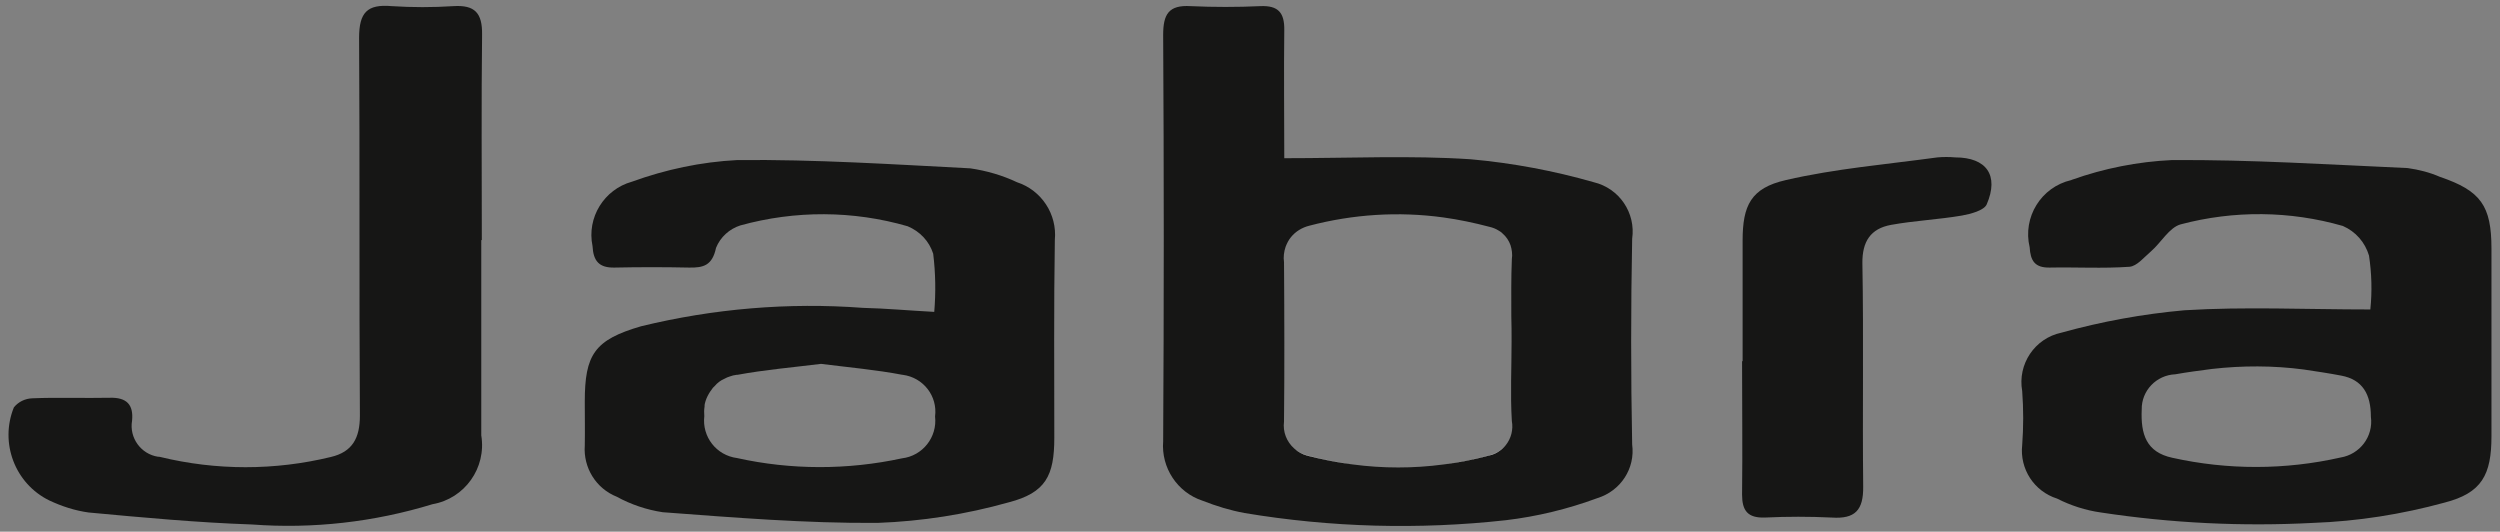
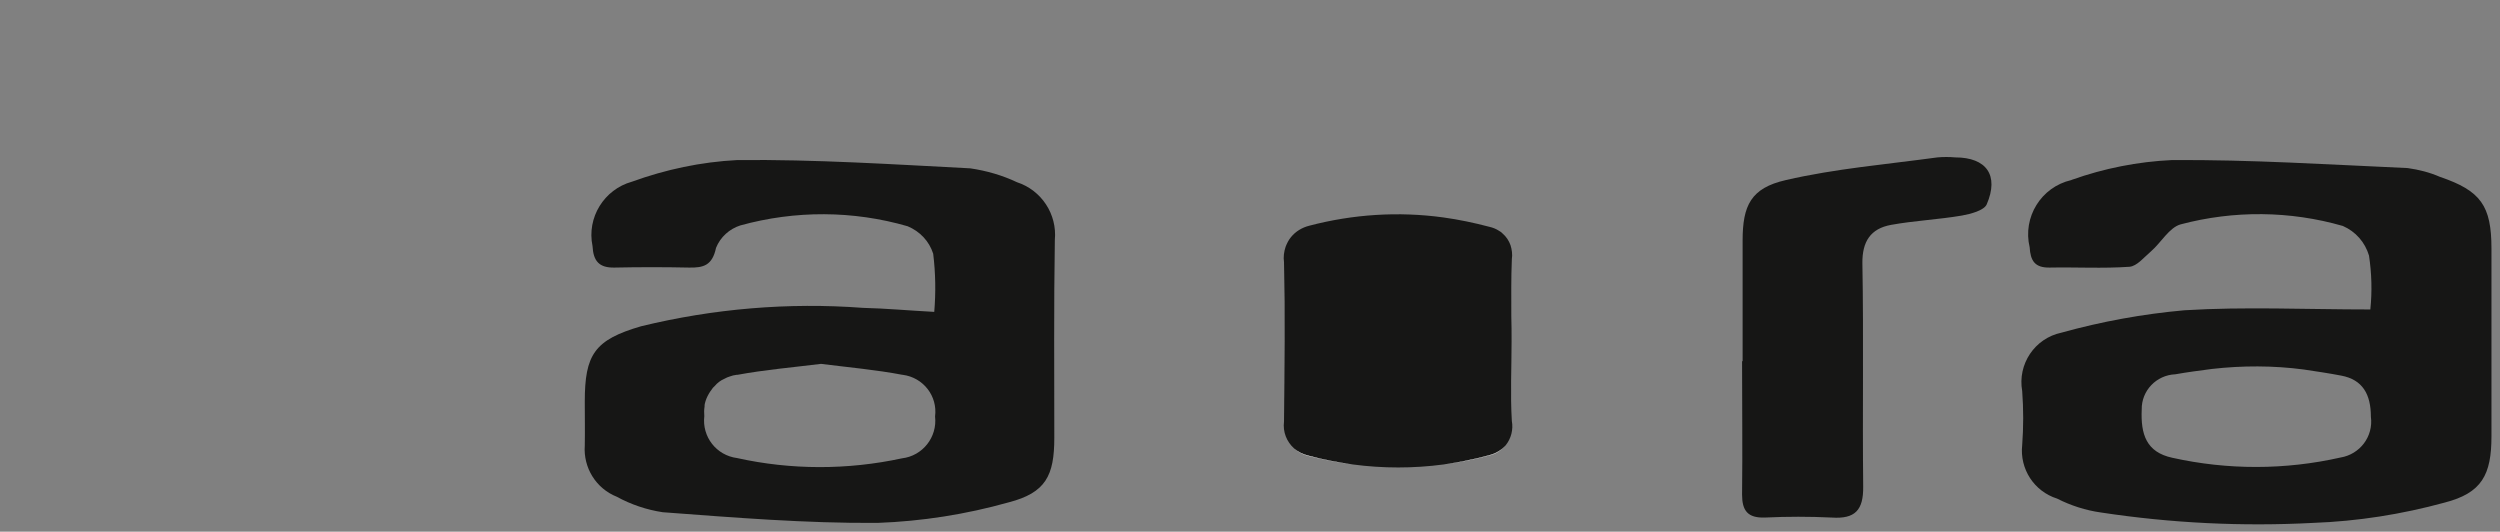
<svg xmlns="http://www.w3.org/2000/svg" id="Calque_1" viewBox="0 0 93.71 19.93">
  <rect x="0" y="0" width="93.71" height="19.93" fill="#808080" stroke="none" />
  <defs>
    <style>.cls-1{fill:#fff;}.cls-2{fill:#161615;}</style>
  </defs>
  <g id="Groupe_1038">
-     <path id="Tracé_2643" class="cls-2" d="m61.18,8.95c.14-.97-.48-1.89-1.44-2.12-1.5-.43-3.05-.72-4.61-.86-2.26-.15-4.54-.04-6.99-.04,0-1.6-.02-3.2,0-4.8.01-.65-.22-.93-.9-.9-.87.04-1.74.04-2.61,0-.83-.05-1.03.31-1.03,1.08.03,5.08.03,10.15,0,15.23-.08.99.53,1.92,1.48,2.23.51.2,1.03.36,1.57.46,3.23.54,6.53.63,9.79.27,1.18-.14,2.33-.42,3.44-.83.87-.27,1.42-1.11,1.3-2.01-.05-2.57-.05-5.14,0-7.71Zm-4.51.77c-.03.71-.02,1.42-.02,2.13.01.32.01.63.01.95,0,.99-.05,1.99.01,2.98.06.33-.03.66-.23.91-.04.04-.08.09-.13.13-.14.11-.32.21-.52.25-.23.06-.45.12-.68.16-.33.08-.66.13-1,.18-1.13.15-2.27.15-3.4,0-.55-.08-1.11-.18-1.66-.33-.21-.05-.39-.14-.54-.27-.28-.25-.43-.62-.38-1.01v-.02c.02-1.99.03-3.97,0-5.95-.03-.2,0-.4.06-.58.05-.13.11-.25.2-.36.17-.21.41-.36.69-.43,1.64-.43,3.34-.54,5.02-.31.58.08,1.15.2,1.72.35.13.03.24.07.35.14.06.03.11.07.15.11.14.12.24.27.3.44.05.16.08.34.05.53Z" />
+     <path id="Tracé_2643" class="cls-2" d="m61.18,8.95Zm-4.51.77c-.03.71-.02,1.42-.02,2.13.01.32.01.63.01.95,0,.99-.05,1.99.01,2.98.06.33-.03.66-.23.91-.04.04-.08.09-.13.13-.14.11-.32.21-.52.25-.23.06-.45.12-.68.16-.33.08-.66.13-1,.18-1.13.15-2.27.15-3.4,0-.55-.08-1.11-.18-1.66-.33-.21-.05-.39-.14-.54-.27-.28-.25-.43-.62-.38-1.01v-.02c.02-1.99.03-3.97,0-5.95-.03-.2,0-.4.06-.58.05-.13.11-.25.2-.36.17-.21.41-.36.69-.43,1.64-.43,3.34-.54,5.02-.31.58.08,1.15.2,1.72.35.13.03.24.07.35.14.06.03.11.07.15.11.14.12.24.27.3.44.05.16.08.34.05.53Z" />
    <path id="Tracé_2644" class="cls-2" d="m91.46,6.63c-.39-.17-.79-.27-1.21-.33-2.94-.13-5.89-.32-8.84-.3-1.28.06-2.54.31-3.75.74-.01,0-.01.01-.02.01-1.13.26-1.83,1.39-1.56,2.52.03.5.19.77.75.76.99-.02,1.99.04,2.99-.03.28-.02.55-.36.81-.58.38-.33.68-.89,1.11-1.01,2-.53,4.1-.51,6.08.06.48.21.83.61.98,1.11.1.67.12,1.34.05,2.02-2.42,0-4.7-.11-6.97.03-1.56.14-3.1.42-4.61.84-1,.21-1.65,1.18-1.47,2.19.05.67.05,1.35,0,2.02-.1.9.45,1.74,1.31,2.01.51.26,1.07.44,1.64.52,2.63.4,5.3.53,7.96.39,1.66-.06,3.31-.32,4.92-.76,1.4-.36,1.76-1.04,1.76-2.49v-7.03c0-1.61-.4-2.17-1.93-2.69Zm-3.73,10.52c-2.08.47-4.23.47-6.3.01-.98-.21-1.19-.88-1.15-1.81-.01-.71.55-1.29,1.26-1.32.45-.08.91-.14,1.37-.2,1.14-.13,2.3-.13,3.44.02h0c.47.07.94.14,1.41.23.8.15,1.11.7,1.11,1.54.1.74-.41,1.41-1.14,1.53Z" />
    <path id="Tracé_2645" class="cls-2" d="m38.12,6.83c-.55-.26-1.14-.43-1.75-.52-2.91-.15-5.83-.34-8.74-.31-1.35.07-2.67.35-3.94.81-1.05.29-1.7,1.35-1.48,2.41.03.57.25.82.82.81.93-.02,1.87-.02,2.8,0,.54.01.87-.08,1.01-.74.16-.4.5-.71.91-.84,2.06-.57,4.23-.56,6.27.03.46.19.81.56.96,1.03.09.73.1,1.46.04,2.18h-.01c-.95-.05-1.81-.13-2.66-.15-2.8-.21-5.61.03-8.32.69-1.75.51-2.11,1.06-2.11,2.83,0,.55.01,1.1,0,1.64-.06.83.42,1.61,1.2,1.92.53.29,1.12.49,1.72.58,2.68.2,5.37.42,8.06.4,1.66-.06,3.31-.32,4.91-.77,1.39-.36,1.71-1,1.71-2.42,0-2.47-.02-4.94.02-7.42.09-.96-.5-1.86-1.42-2.16Zm-4.31,10.35c-2.04.44-4.15.44-6.18-.01-.78-.1-1.32-.8-1.23-1.57-.01-.12-.01-.24.01-.36,0-.04,0-.08.01-.11.03-.13.08-.25.15-.37.03-.05.06-.1.1-.15.03-.05.07-.1.12-.14.1-.12.22-.21.36-.27.07-.04.14-.07.21-.09.08-.03.16-.05.25-.06h.03c1.03-.19,2.08-.28,3.13-.41h.01c1.03.13,2.05.22,3.05.41h.01c.77.1,1.31.8,1.21,1.56h0c.09.78-.47,1.48-1.24,1.57Z" />
-     <path id="Tracé_2646" class="cls-2" d="m18.04,9v7.32c.2,1.22-.62,2.37-1.83,2.58-2.19.67-4.48.93-6.76.76-2.04-.07-4.09-.26-6.13-.45-.51-.07-1-.23-1.47-.45-1.29-.63-1.87-2.16-1.33-3.49.17-.21.42-.33.69-.34.96-.04,1.93,0,2.9-.02.64-.02.9.26.84.86-.11.64.33,1.25.97,1.35.03,0,.06,0,.09.01,2.1.51,4.29.51,6.39,0,.81-.19,1.09-.71,1.09-1.55-.03-4.72,0-9.44-.03-14.16,0-.95.3-1.27,1.22-1.19.77.05,1.54.05,2.32,0,.8-.05,1.08.26,1.07,1.06-.03,2.57-.01,5.14-.01,7.71h0Z" />
    <path id="Tracé_2647" class="cls-2" d="m65.32,13.54c0-1.51,0-3.02,0-4.52,0-1.32.31-1.97,1.62-2.27,1.86-.43,3.78-.59,5.68-.85.22-.02.45-.02.67,0,1.17,0,1.65.67,1.18,1.76-.1.23-.6.36-.93.42-.88.15-1.78.19-2.66.35-.76.14-1.08.62-1.07,1.44.05,2.79,0,5.58.03,8.37.01.88-.3,1.22-1.18,1.16-.83-.04-1.67-.04-2.51,0-.64.02-.85-.26-.85-.86.02-1.67,0-3.34,0-5h0Z" />
    <path class="cls-1" d="m48.13,9.83c.03,1.98.02,3.96,0,5.95.02-1.98.02-3.97,0-5.95Z" />
    <path class="cls-1" d="m49.05,17.08c.55.15,1.11.25,1.66.33-.56-.07-1.12-.18-1.67-.32-.21-.05-.39-.15-.53-.28.15.13.33.22.54.27Z" />
    <path class="cls-1" d="m56.44,16.69c-.16.19-.38.34-.65.39-.55.15-1.12.26-1.68.33.57-.08,1.13-.19,1.68-.34.27-.06.49-.2.65-.38Z" />
  </g>
</svg>